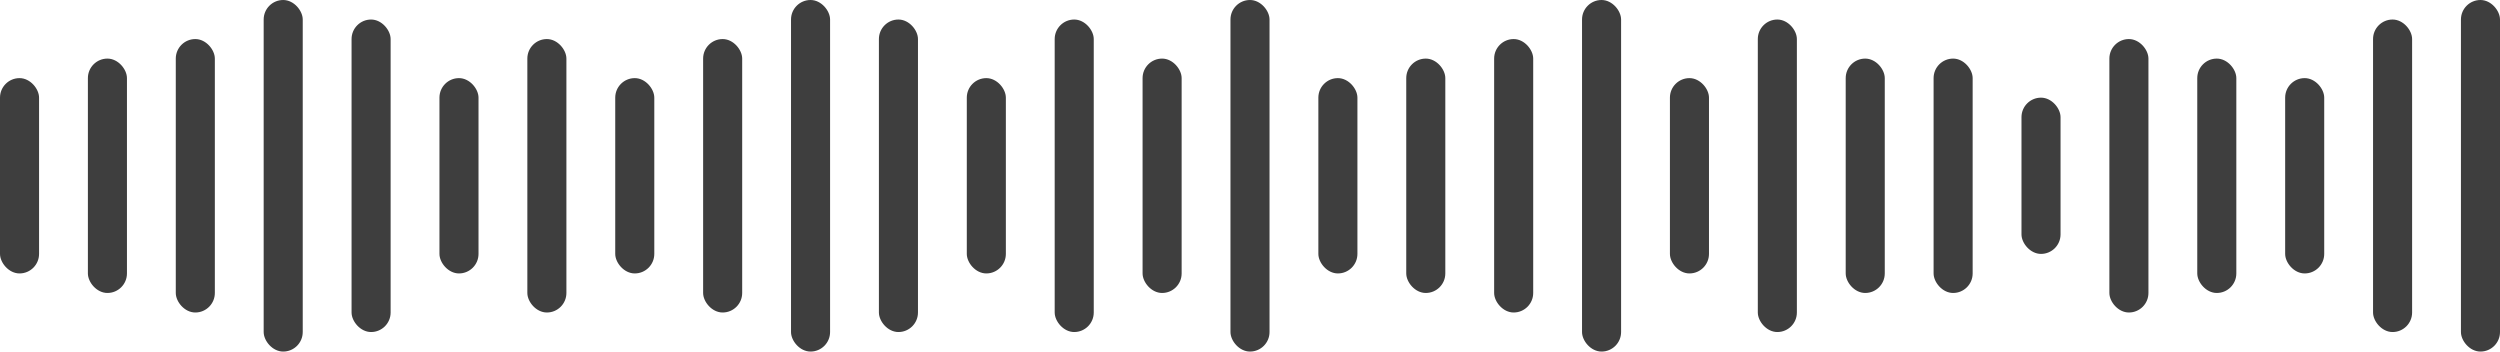
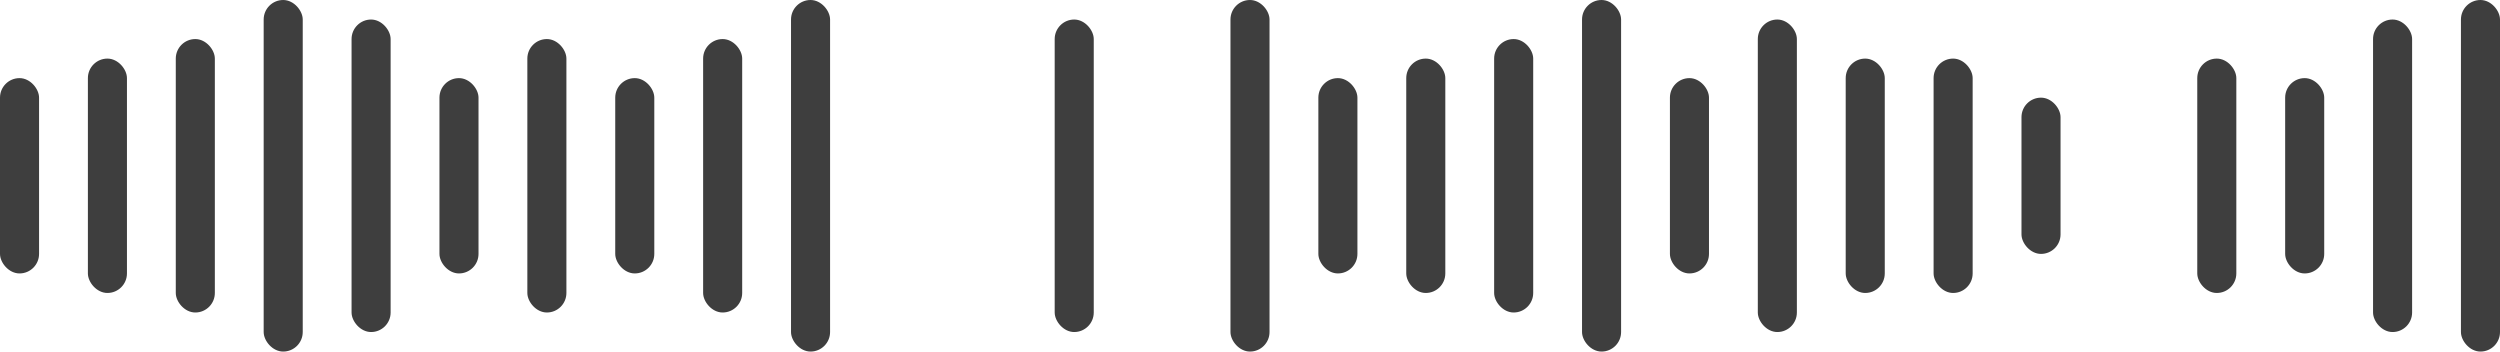
<svg xmlns="http://www.w3.org/2000/svg" width="128" height="18" viewBox="0 0 128 18" fill="none">
  <rect y="4" width="2" height="10" rx="1" fill="#3E3E3E" />
  <rect x="4.5" y="3" width="2" height="12" rx="1" fill="#3E3E3E" />
  <rect x="9" y="2" width="2" height="14" rx="1" fill="#3E3E3E" />
  <rect x="13.5" width="2" height="18" rx="1" fill="#3E3E3E" />
  <rect x="18" y="1" width="2" height="16" rx="1" fill="#3E3E3E" />
  <rect x="22.5" y="4" width="2" height="10" rx="1" fill="#3E3E3E" />
  <rect x="27" y="2" width="2" height="14" rx="1" fill="#3E3E3E" />
  <rect x="31.5" y="4" width="2" height="10" rx="1" fill="#3E3E3E" />
  <rect x="36" y="2" width="2" height="14" rx="1" fill="#3E3E3E" />
  <rect x="40.5" width="2" height="18" rx="1" fill="#3E3E3E" />
-   <rect x="45" y="1" width="2" height="16" rx="1" fill="#3E3E3E" />
-   <rect x="49.5" y="4" width="2" height="10" rx="1" fill="#3E3E3E" />
  <rect x="54" y="1" width="2" height="16" rx="1" fill="#3E3E3E" />
-   <rect x="58.5" y="3" width="2" height="12" rx="1" fill="#3E3E3E" />
  <rect x="63" width="2" height="18" rx="1" fill="#3E3E3E" />
  <rect x="67.5" y="4" width="2" height="10" rx="1" fill="#3E3E3E" />
  <rect x="72" y="3" width="2" height="12" rx="1" fill="#3E3E3E" />
  <rect x="76.5" y="2" width="2" height="14" rx="1" fill="#3E3E3E" />
  <rect x="81" width="2" height="18" rx="1" fill="#3E3E3E" />
  <rect x="85.5" y="4" width="2" height="10" rx="1" fill="#3E3E3E" />
  <rect x="90" y="1" width="2" height="16" rx="1" fill="#3E3E3E" />
  <rect x="94.5" y="3" width="2" height="12" rx="1" fill="#3E3E3E" />
  <rect x="99" y="3" width="2" height="12" rx="1" fill="#3E3E3E" />
  <rect x="103.5" y="5" width="2" height="8" rx="1" fill="#3E3E3E" />
-   <rect x="108" y="2" width="2" height="14" rx="1" fill="#3E3E3E" />
  <rect x="112.5" y="3" width="2" height="12" rx="1" fill="#3E3E3E" />
  <rect x="117" y="4" width="2" height="10" rx="1" fill="#3E3E3E" />
  <rect x="121.5" y="1" width="2" height="16" rx="1" fill="#3E3E3E" />
  <rect x="126" width="2" height="18" rx="1" fill="#3E3E3E" />
</svg>